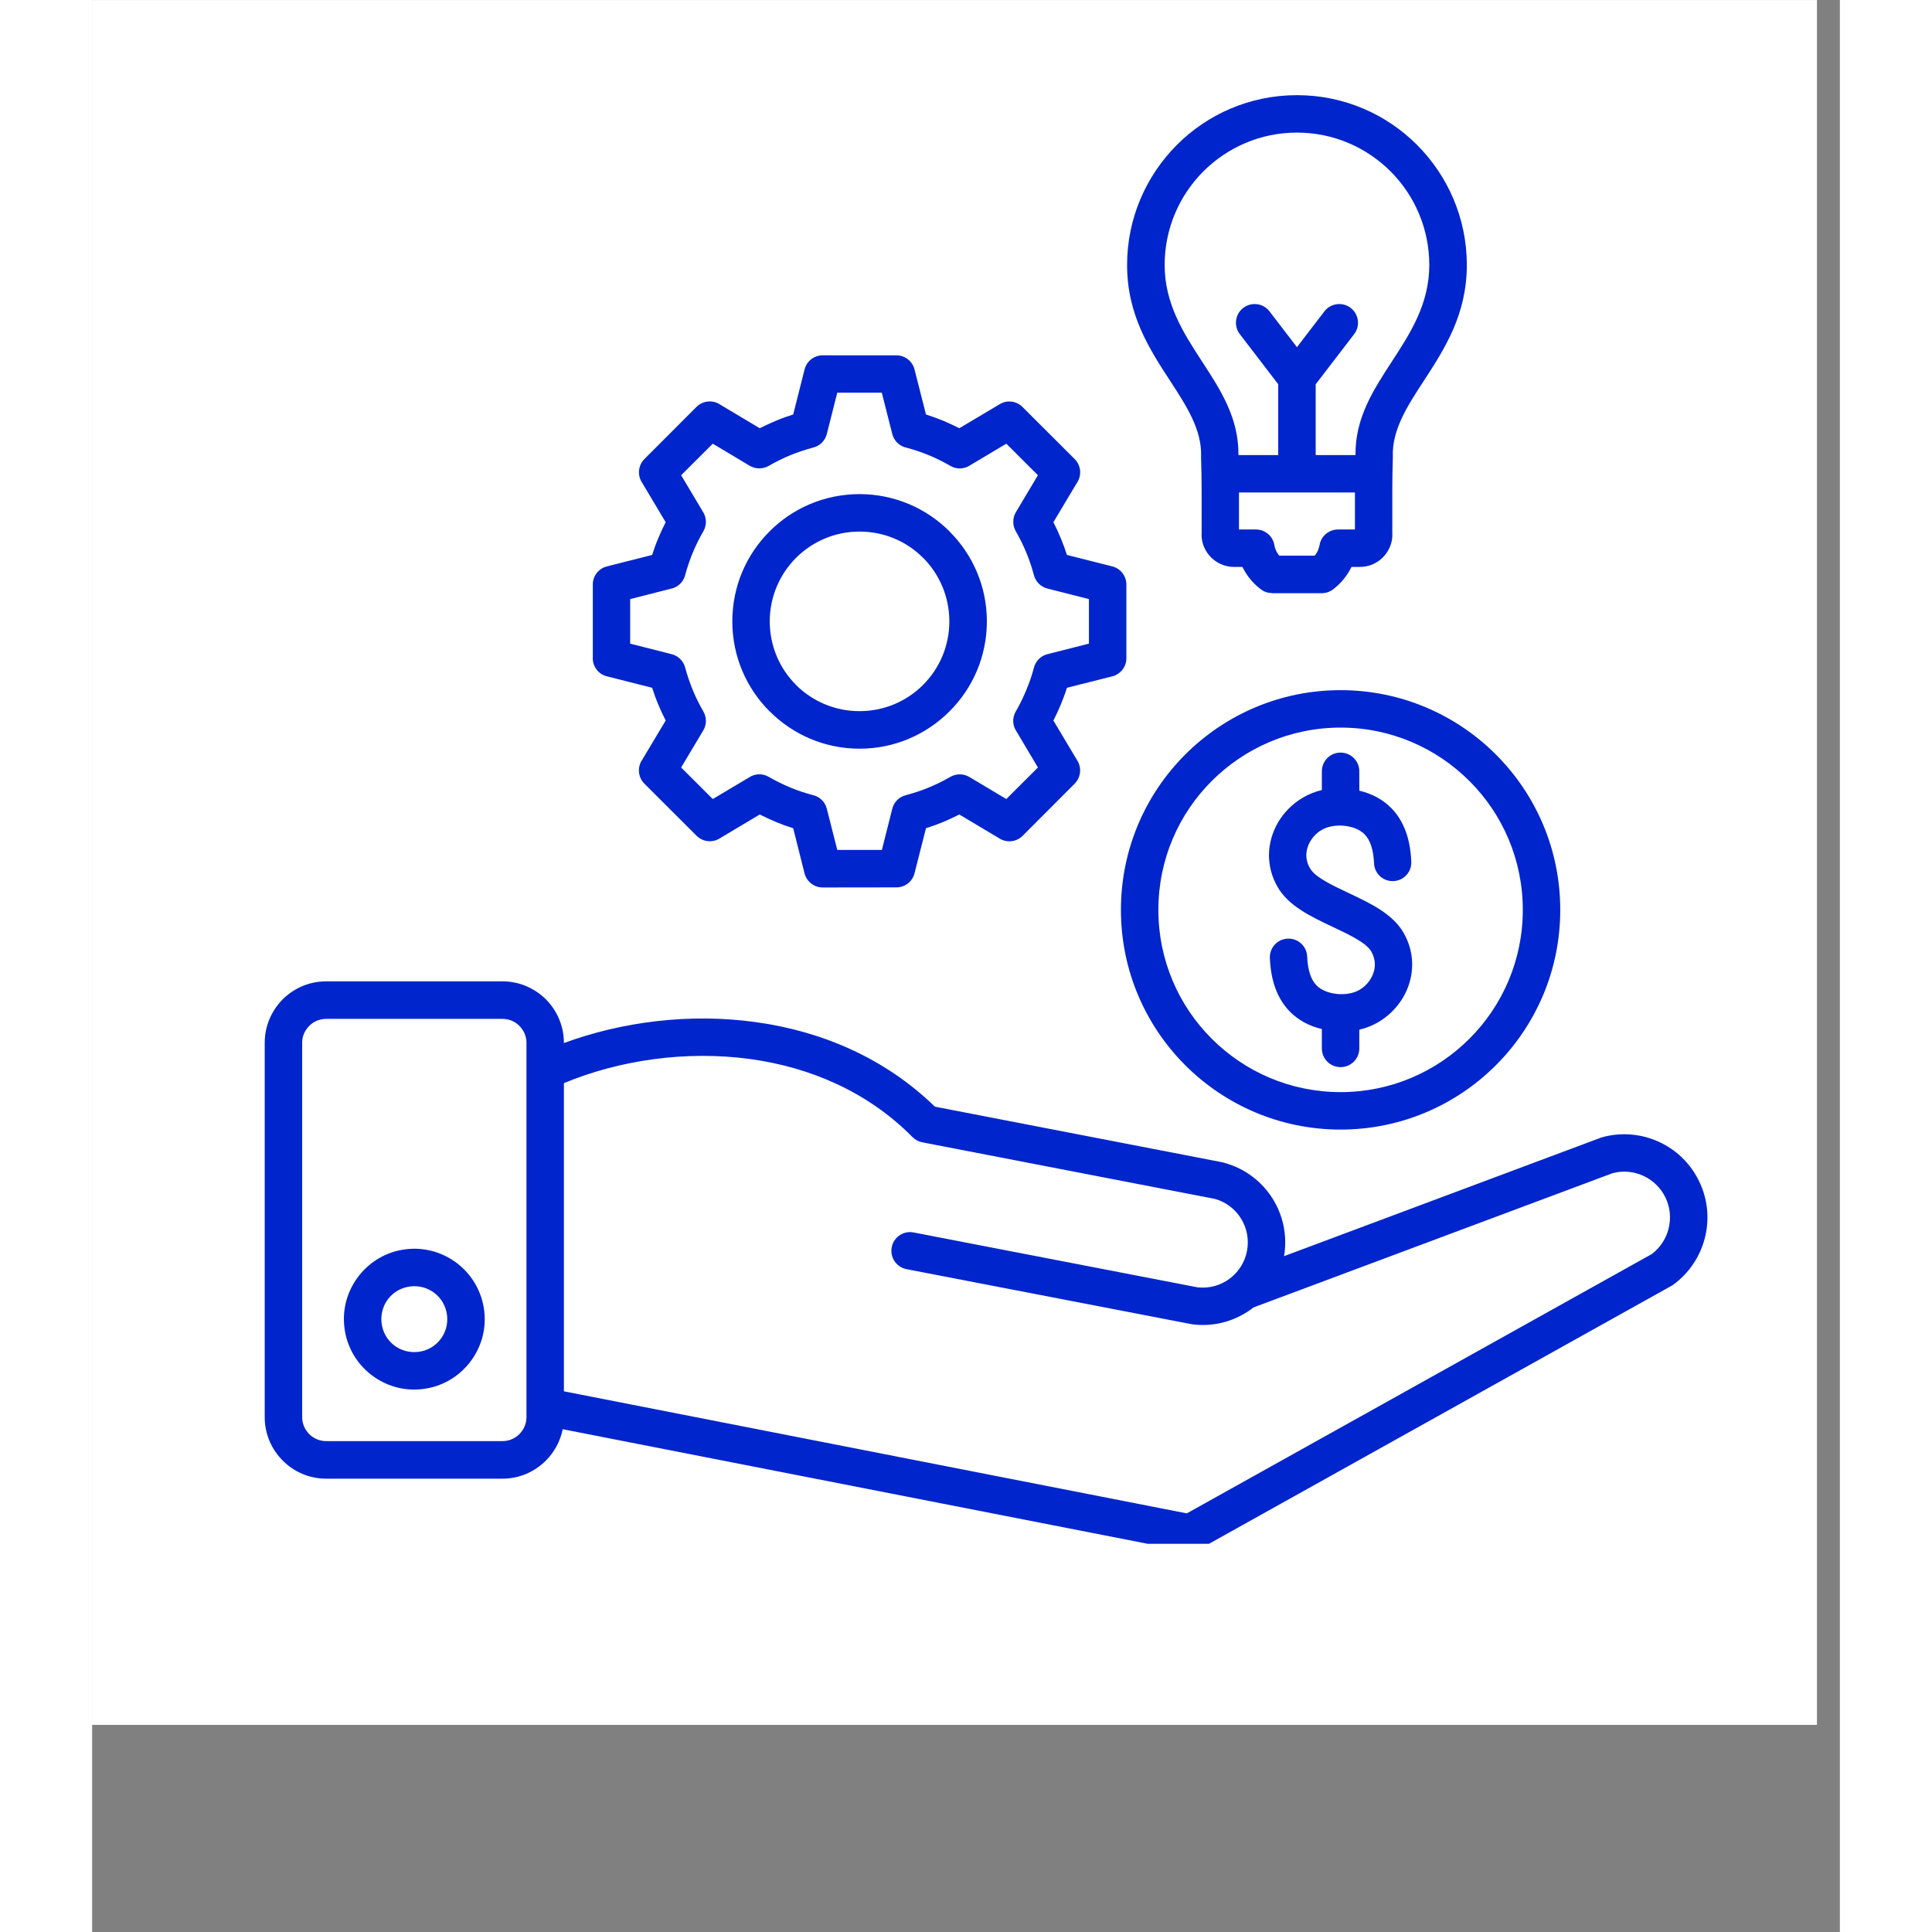
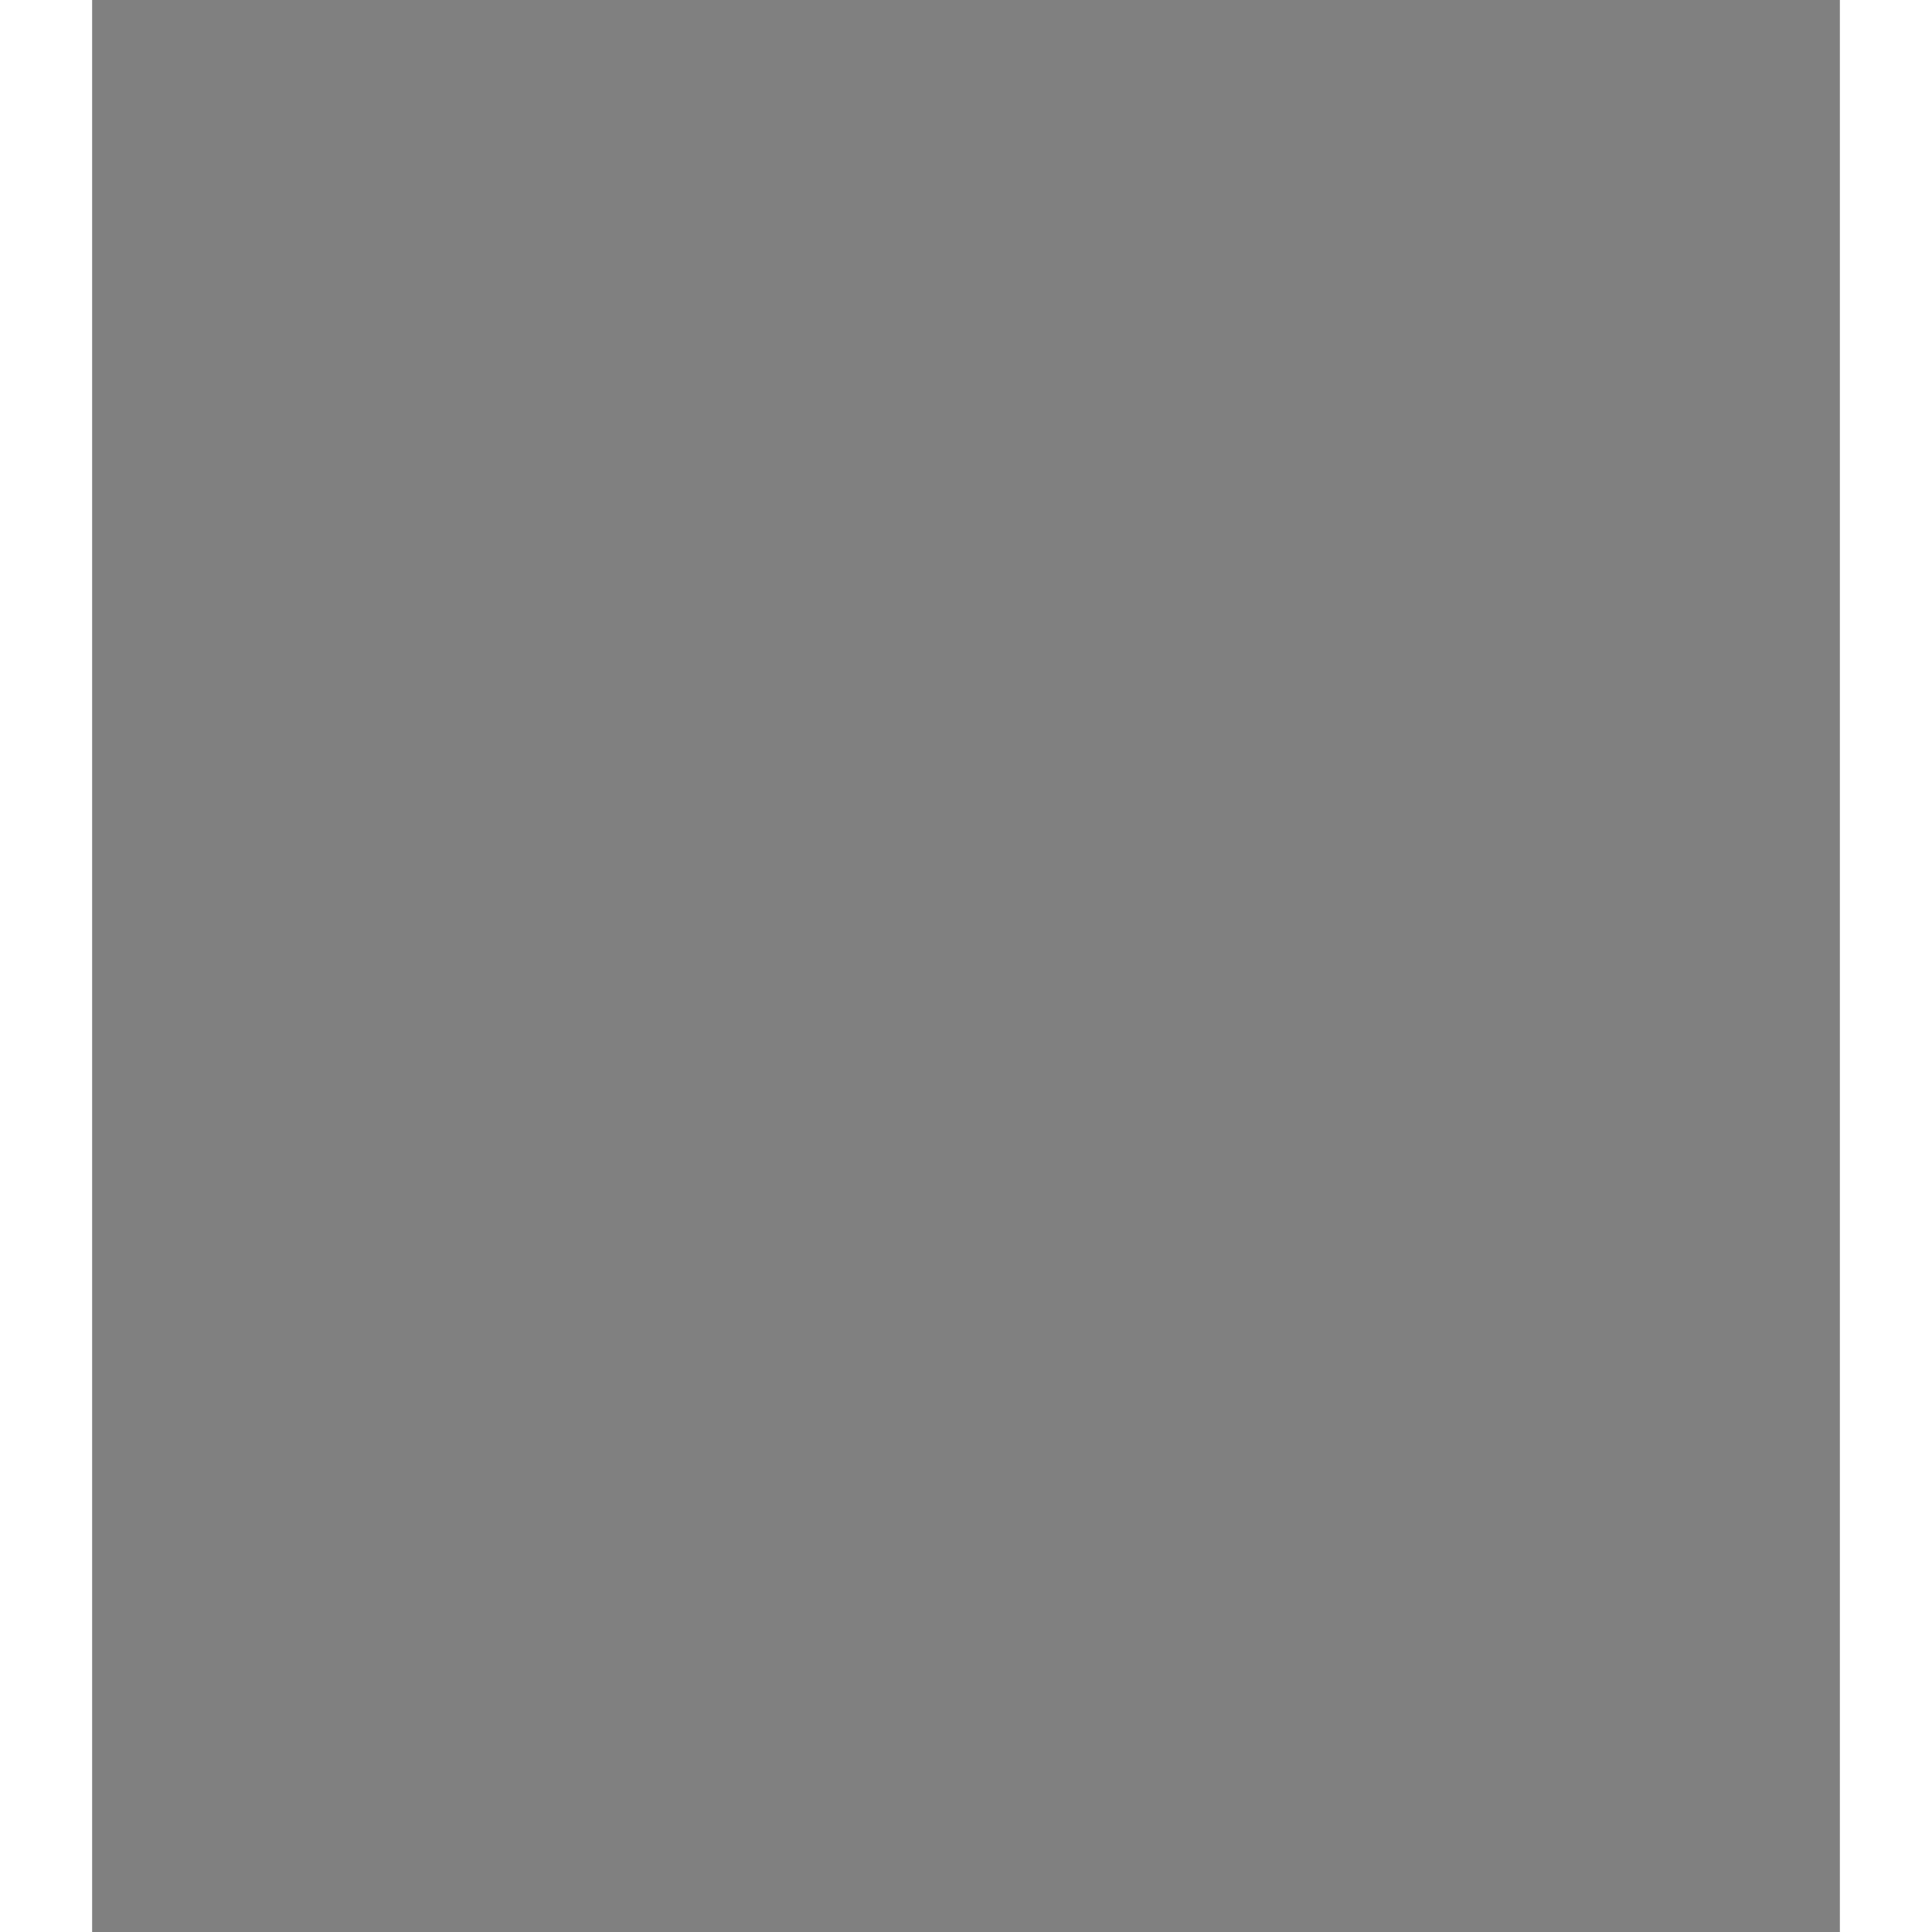
<svg xmlns="http://www.w3.org/2000/svg" width="100" zoomAndPan="magnify" viewBox="0 0 75.12 83.04" height="100" preserveAspectRatio="xMidYMid meet" version="1.0">
  <rect x="0" y="0" width="75.12" height="83.04" fill="#808080" stroke="none" />
  <defs>
    <clipPath id="29f295e5cd">
-       <path d="M 0 0.008 L 74.133 0.008 L 74.133 74.137 L 0 74.137 Z M 0 0.008 " clip-rule="nonzero" />
-     </clipPath>
+       </clipPath>
    <clipPath id="6fbd350f75">
      <path d="M 7.414 4.086 L 69.684 4.086 L 69.684 66.355 L 7.414 66.355 Z M 7.414 4.086 " clip-rule="nonzero" />
    </clipPath>
  </defs>
  <g clip-path="url(#29f295e5cd)">
    <path fill="#ffffff" d="M 0 0.008 L 74.133 0.008 L 74.133 74.137 L 0 74.137 Z M 0 0.008 " fill-opacity="1" fill-rule="nonzero" />
-     <path fill="#ffffff" d="M 0 0.008 L 74.133 0.008 L 74.133 74.137 L 0 74.137 Z M 0 0.008 " fill-opacity="1" fill-rule="nonzero" />
  </g>
  <g clip-path="url(#6fbd350f75)">
-     <path fill="#0025cc" d="M 21.52 26.707 L 21.52 25.121 C 21.52 24.746 21.777 24.43 22.129 24.344 L 24.07 23.852 C 24.148 23.609 24.234 23.367 24.332 23.137 C 24.43 22.902 24.535 22.672 24.652 22.445 L 23.617 20.711 C 23.426 20.391 23.484 19.984 23.738 19.73 L 25.977 17.488 C 26.262 17.207 26.699 17.18 27.012 17.402 L 28.695 18.406 C 28.926 18.289 29.164 18.18 29.406 18.078 C 29.641 17.98 29.883 17.895 30.133 17.816 L 30.621 15.883 C 30.715 15.496 31.078 15.246 31.461 15.273 L 34.57 15.273 C 34.945 15.273 35.262 15.531 35.348 15.883 L 35.84 17.816 C 36.086 17.895 36.328 17.98 36.566 18.078 C 36.809 18.18 37.043 18.289 37.273 18.406 L 39.012 17.371 C 39.332 17.176 39.734 17.238 39.988 17.492 L 42.23 19.73 C 42.512 20.012 42.543 20.449 42.32 20.766 L 41.316 22.445 C 41.434 22.672 41.539 22.902 41.637 23.141 C 41.734 23.375 41.82 23.609 41.898 23.852 L 43.844 24.344 C 44.207 24.434 44.453 24.762 44.453 25.121 L 44.453 28.293 C 44.453 28.684 44.172 29.008 43.801 29.082 L 41.898 29.562 C 41.824 29.805 41.734 30.039 41.637 30.273 L 41.637 30.277 C 41.539 30.512 41.434 30.742 41.316 30.969 L 42.352 32.703 C 42.543 33.023 42.484 33.43 42.23 33.684 L 39.992 35.926 C 39.711 36.207 39.273 36.234 38.957 36.012 L 37.273 35.008 C 37.043 35.125 36.809 35.234 36.566 35.336 C 36.328 35.434 36.086 35.52 35.84 35.598 L 35.348 37.531 C 35.258 37.898 34.93 38.141 34.57 38.141 L 31.402 38.145 C 31.008 38.145 30.684 37.863 30.609 37.492 L 30.133 35.598 C 29.883 35.52 29.641 35.434 29.406 35.336 C 29.164 35.234 28.926 35.125 28.695 35.008 L 26.961 36.043 C 26.637 36.238 26.234 36.176 25.98 35.922 L 23.738 33.684 C 23.457 33.402 23.426 32.965 23.648 32.648 L 24.652 30.969 C 24.535 30.742 24.43 30.512 24.332 30.277 C 24.234 30.047 24.148 29.805 24.07 29.562 L 22.129 29.07 C 21.742 28.977 21.492 28.617 21.52 28.234 Z M 49.328 14.359 C 49.059 14.008 49.125 13.504 49.477 13.234 C 49.832 12.965 50.336 13.031 50.605 13.383 L 51.785 14.922 L 52.965 13.383 C 53.234 13.031 53.742 12.965 54.094 13.234 C 54.445 13.504 54.512 14.008 54.246 14.359 L 52.59 16.516 L 52.59 19.559 L 54.301 19.559 C 54.285 17.965 55.059 16.773 55.879 15.516 C 56.652 14.328 57.473 13.066 57.473 11.391 C 57.473 9.82 56.836 8.395 55.809 7.367 C 54.777 6.336 53.355 5.699 51.785 5.699 C 50.215 5.699 48.793 6.336 47.762 7.367 C 46.734 8.395 46.098 9.82 46.098 11.391 C 46.098 13.062 46.918 14.328 47.691 15.516 C 48.512 16.773 49.285 17.965 49.27 19.559 L 50.98 19.559 L 50.98 16.516 Z M 49.293 21.168 C 49.293 21.586 49.293 22.008 49.293 22.406 L 49.293 22.758 L 50.02 22.758 C 50.426 22.758 50.762 23.055 50.816 23.445 C 50.84 23.566 50.883 23.676 50.941 23.77 C 50.969 23.809 50.996 23.848 51.023 23.883 L 52.547 23.883 C 52.574 23.848 52.605 23.809 52.629 23.77 C 52.691 23.668 52.734 23.551 52.758 23.422 C 52.824 23.031 53.168 22.758 53.551 22.758 L 54.277 22.758 L 54.277 22.41 C 54.277 22.012 54.277 21.586 54.277 21.168 C 52.617 21.168 50.953 21.168 49.293 21.168 Z M 47.664 19.695 L 47.664 19.633 C 47.707 18.48 47.047 17.465 46.348 16.391 C 45.445 15.004 44.484 13.531 44.484 11.391 C 44.484 9.375 45.305 7.551 46.625 6.227 C 47.945 4.906 49.77 4.09 51.785 4.09 C 53.801 4.09 55.625 4.906 56.945 6.227 C 58.266 7.551 59.086 9.375 59.086 11.391 C 59.086 13.531 58.125 15.004 57.223 16.391 C 56.523 17.465 55.863 18.48 55.906 19.633 L 55.906 19.691 C 55.875 20.582 55.883 21.523 55.883 22.41 L 55.883 22.973 L 55.887 22.973 C 55.887 23.324 55.754 23.645 55.539 23.891 L 55.477 23.957 C 55.227 24.211 54.875 24.367 54.492 24.367 L 54.129 24.367 C 54.09 24.449 54.043 24.531 53.992 24.613 C 53.832 24.871 53.629 25.102 53.391 25.289 C 53.25 25.414 53.062 25.496 52.855 25.496 L 50.715 25.496 L 50.715 25.492 C 50.551 25.492 50.383 25.441 50.238 25.332 C 49.977 25.137 49.75 24.891 49.578 24.613 C 49.527 24.531 49.484 24.449 49.441 24.367 L 49.078 24.367 C 48.727 24.367 48.402 24.234 48.156 24.016 L 48.094 23.957 C 47.84 23.707 47.684 23.359 47.684 22.973 L 47.688 22.973 L 47.688 22.406 C 47.688 21.523 47.695 20.582 47.664 19.695 Z M 13.484 53.695 C 14.312 53.594 15.102 53.84 15.711 54.316 C 16.324 54.797 16.75 55.508 16.852 56.336 C 16.953 57.164 16.707 57.953 16.23 58.562 C 15.75 59.176 15.039 59.605 14.207 59.703 C 13.383 59.805 12.594 59.559 11.984 59.082 C 11.371 58.602 10.941 57.891 10.844 57.059 C 10.742 56.234 10.988 55.445 11.465 54.836 C 11.945 54.223 12.656 53.793 13.484 53.695 Z M 14.723 55.582 C 14.438 55.359 14.066 55.246 13.676 55.293 C 13.285 55.34 12.953 55.539 12.73 55.82 C 12.508 56.105 12.395 56.48 12.441 56.871 C 12.488 57.262 12.688 57.594 12.969 57.816 C 13.254 58.039 13.629 58.152 14.02 58.105 C 14.41 58.059 14.742 57.859 14.965 57.574 C 15.188 57.289 15.301 56.918 15.254 56.527 C 15.207 56.137 15.008 55.805 14.723 55.582 Z M 51.23 53.992 C 51.383 53.098 51.184 52.223 50.73 51.504 C 50.273 50.785 49.559 50.227 48.676 49.984 C 48.641 49.969 48.602 49.961 48.562 49.953 L 36.223 47.566 C 34.059 45.461 31.336 44.32 28.535 43.934 C 25.695 43.535 22.77 43.914 20.277 44.832 L 20.277 44.82 C 20.277 44.094 19.98 43.434 19.504 42.953 C 19.023 42.477 18.367 42.18 17.641 42.18 L 10.055 42.18 C 9.328 42.18 8.668 42.477 8.191 42.953 C 7.715 43.434 7.418 44.094 7.418 44.82 L 7.418 60.914 C 7.418 61.641 7.715 62.301 8.191 62.777 C 8.668 63.258 9.328 63.555 10.055 63.555 L 17.641 63.555 C 18.367 63.555 19.023 63.258 19.504 62.777 C 19.863 62.418 20.121 61.949 20.227 61.43 L 47.031 66.68 C 47.211 66.715 47.402 66.688 47.574 66.594 L 67.828 55.297 C 67.871 55.277 67.914 55.25 67.953 55.223 C 68.652 54.715 69.121 53.988 69.32 53.199 C 69.52 52.41 69.449 51.551 69.07 50.773 C 68.695 49.992 68.066 49.402 67.324 49.07 C 66.582 48.734 65.727 48.652 64.895 48.883 L 64.828 48.906 Z M 20.277 59.801 L 20.277 46.555 C 22.645 45.57 25.527 45.137 28.316 45.523 C 30.867 45.879 33.336 46.926 35.258 48.871 C 35.379 48.992 35.523 49.07 35.68 49.098 L 48.262 51.531 C 48.734 51.664 49.125 51.969 49.371 52.359 C 49.629 52.766 49.734 53.266 49.637 53.773 C 49.445 54.762 48.527 55.445 47.516 55.332 L 35.309 52.973 C 34.871 52.887 34.449 53.176 34.367 53.609 C 34.285 54.047 34.57 54.469 35.008 54.551 L 47.27 56.918 C 48.199 57.043 49.094 56.793 49.805 56.281 C 49.844 56.254 49.879 56.227 49.918 56.195 L 65.348 50.426 C 65.797 50.305 66.262 50.352 66.664 50.535 C 67.07 50.719 67.418 51.043 67.625 51.473 C 67.832 51.898 67.867 52.371 67.758 52.809 C 67.652 53.234 67.406 53.621 67.035 53.902 L 47.051 65.047 Z M 17.641 43.793 L 10.055 43.793 C 9.773 43.793 9.516 43.906 9.332 44.094 C 9.145 44.281 9.027 44.535 9.027 44.82 L 9.027 60.914 C 9.027 61.195 9.145 61.453 9.332 61.641 C 9.516 61.824 9.773 61.941 10.055 61.941 L 17.641 61.941 C 17.922 61.941 18.18 61.824 18.363 61.641 C 18.551 61.453 18.668 61.195 18.668 60.914 L 18.668 44.82 C 18.668 44.535 18.551 44.281 18.363 44.094 C 18.18 43.906 17.922 43.793 17.641 43.793 Z M 53.66 29.664 C 51.055 29.664 48.691 30.723 46.984 32.43 C 45.273 34.141 44.219 36.5 44.219 39.109 C 44.219 41.715 45.273 44.074 46.984 45.785 C 48.691 47.492 51.055 48.551 53.66 48.551 C 56.266 48.551 58.629 47.492 60.336 45.785 C 62.047 44.074 63.102 41.715 63.102 39.109 C 63.102 36.5 62.047 34.141 60.336 32.43 C 58.629 30.723 56.266 29.664 53.66 29.664 Z M 59.199 33.57 C 60.617 34.984 61.492 36.945 61.492 39.109 C 61.492 41.27 60.617 43.23 59.199 44.645 C 57.781 46.062 55.824 46.941 53.66 46.941 C 51.496 46.941 49.539 46.062 48.121 44.645 C 46.703 43.23 45.828 41.27 45.828 39.109 C 45.828 36.945 46.703 34.984 48.121 33.57 C 49.539 32.152 51.496 31.273 53.66 31.273 C 55.824 31.273 57.781 32.152 59.199 33.57 Z M 52.855 33.152 C 52.855 32.707 53.215 32.348 53.66 32.348 C 54.105 32.348 54.465 32.707 54.465 33.152 L 54.465 33.984 C 55.023 34.117 55.48 34.367 55.84 34.734 L 55.844 34.738 C 56.379 35.285 56.66 36.055 56.699 37.039 C 56.719 37.48 56.371 37.855 55.93 37.871 C 55.488 37.891 55.113 37.543 55.098 37.102 C 55.07 36.527 54.941 36.113 54.691 35.859 C 54.277 35.438 53.367 35.367 52.852 35.668 C 52.648 35.785 52.48 35.957 52.363 36.152 C 52.25 36.34 52.188 36.551 52.188 36.766 C 52.188 36.949 52.238 37.141 52.348 37.324 C 52.566 37.703 53.285 38.043 54.004 38.383 C 54.945 38.828 55.887 39.273 56.359 40.078 C 56.617 40.52 56.734 40.988 56.738 41.445 C 56.738 41.957 56.594 42.457 56.336 42.887 C 56.082 43.312 55.719 43.676 55.281 43.934 C 55.031 44.078 54.758 44.191 54.465 44.258 L 54.465 45.062 C 54.465 45.508 54.105 45.867 53.66 45.867 C 53.215 45.867 52.855 45.508 52.855 45.062 L 52.855 44.23 C 52.297 44.098 51.84 43.844 51.477 43.477 L 51.469 43.469 C 50.941 42.922 50.66 42.156 50.621 41.176 C 50.602 40.734 50.949 40.359 51.391 40.344 C 51.832 40.324 52.207 40.672 52.223 41.113 C 52.25 41.688 52.379 42.102 52.625 42.352 L 52.629 42.355 C 53.043 42.777 53.957 42.848 54.469 42.547 C 54.672 42.43 54.84 42.262 54.957 42.062 C 55.07 41.875 55.133 41.664 55.133 41.449 C 55.133 41.266 55.082 41.074 54.977 40.891 C 54.754 40.516 54.035 40.176 53.316 39.836 C 52.375 39.391 51.434 38.945 50.961 38.137 C 50.703 37.695 50.586 37.23 50.582 36.773 L 50.582 36.77 C 50.582 36.258 50.727 35.762 50.984 35.328 C 51.238 34.906 51.602 34.539 52.039 34.285 C 52.289 34.137 52.562 34.027 52.855 33.957 Z M 32.984 21.238 C 31.473 21.238 30.105 21.848 29.117 22.84 C 28.125 23.828 27.516 25.195 27.516 26.707 C 27.516 28.215 28.125 29.582 29.117 30.574 L 29.121 30.574 C 30.109 31.566 31.477 32.18 32.984 32.18 C 34.496 32.18 35.863 31.566 36.852 30.574 C 37.844 29.586 38.457 28.219 38.457 26.707 C 38.457 25.199 37.844 23.832 36.852 22.844 L 36.852 22.84 C 35.859 21.848 34.492 21.238 32.984 21.238 Z M 35.715 23.977 C 35.02 23.277 34.055 22.848 32.984 22.848 C 31.918 22.848 30.953 23.281 30.254 23.977 C 29.559 24.676 29.125 25.641 29.125 26.707 C 29.125 27.773 29.555 28.742 30.254 29.438 L 30.254 29.441 C 30.953 30.137 31.918 30.566 32.984 30.566 C 34.051 30.566 35.016 30.137 35.715 29.438 C 36.414 28.738 36.844 27.773 36.844 26.707 C 36.844 25.641 36.414 24.676 35.719 23.977 Z M 23.125 25.75 L 23.125 27.664 L 24.906 28.117 C 25.18 28.184 25.41 28.398 25.488 28.691 C 25.578 29.02 25.688 29.344 25.816 29.66 C 25.949 29.98 26.102 30.289 26.273 30.582 C 26.414 30.828 26.422 31.137 26.266 31.398 L 25.316 32.988 L 26.676 34.344 L 28.238 33.414 C 28.484 33.25 28.809 33.23 29.082 33.391 C 29.387 33.566 29.695 33.719 30.016 33.852 C 30.32 33.977 30.633 34.082 30.953 34.168 C 31.25 34.227 31.5 34.449 31.578 34.762 L 32.027 36.531 L 33.945 36.531 L 34.391 34.762 C 34.461 34.484 34.676 34.254 34.969 34.18 C 35.309 34.09 35.637 33.98 35.953 33.852 C 36.273 33.719 36.586 33.566 36.887 33.391 C 37.133 33.25 37.445 33.242 37.703 33.395 L 39.293 34.344 L 40.652 32.988 L 39.723 31.426 C 39.559 31.18 39.539 30.855 39.699 30.582 C 39.867 30.289 40.02 29.98 40.152 29.66 C 40.277 29.359 40.387 29.047 40.473 28.723 C 40.539 28.434 40.758 28.191 41.062 28.117 L 42.844 27.664 L 42.844 25.75 L 41.062 25.297 C 40.789 25.23 40.559 25.016 40.48 24.723 C 40.391 24.387 40.281 24.062 40.152 23.75 C 40.023 23.438 39.871 23.133 39.699 22.832 C 39.559 22.586 39.551 22.277 39.703 22.016 L 40.652 20.426 L 39.293 19.07 L 37.734 20 C 37.488 20.164 37.16 20.184 36.887 20.023 C 36.586 19.848 36.273 19.695 35.953 19.562 C 35.652 19.438 35.336 19.332 35.016 19.246 C 34.719 19.188 34.469 18.965 34.391 18.652 L 33.941 16.879 L 32.027 16.879 L 31.578 18.652 C 31.508 18.93 31.293 19.16 31 19.234 C 30.664 19.324 30.332 19.434 30.016 19.562 C 29.695 19.695 29.387 19.848 29.082 20.023 C 28.836 20.164 28.527 20.172 28.266 20.02 L 26.676 19.07 L 25.316 20.426 L 26.246 21.984 C 26.41 22.234 26.43 22.559 26.273 22.832 C 26.102 23.125 25.949 23.434 25.816 23.754 C 25.691 24.059 25.582 24.371 25.496 24.691 C 25.434 24.98 25.211 25.223 24.906 25.297 Z M 23.125 25.75 " fill-opacity="1" fill-rule="evenodd" />
-   </g>
+     </g>
</svg>